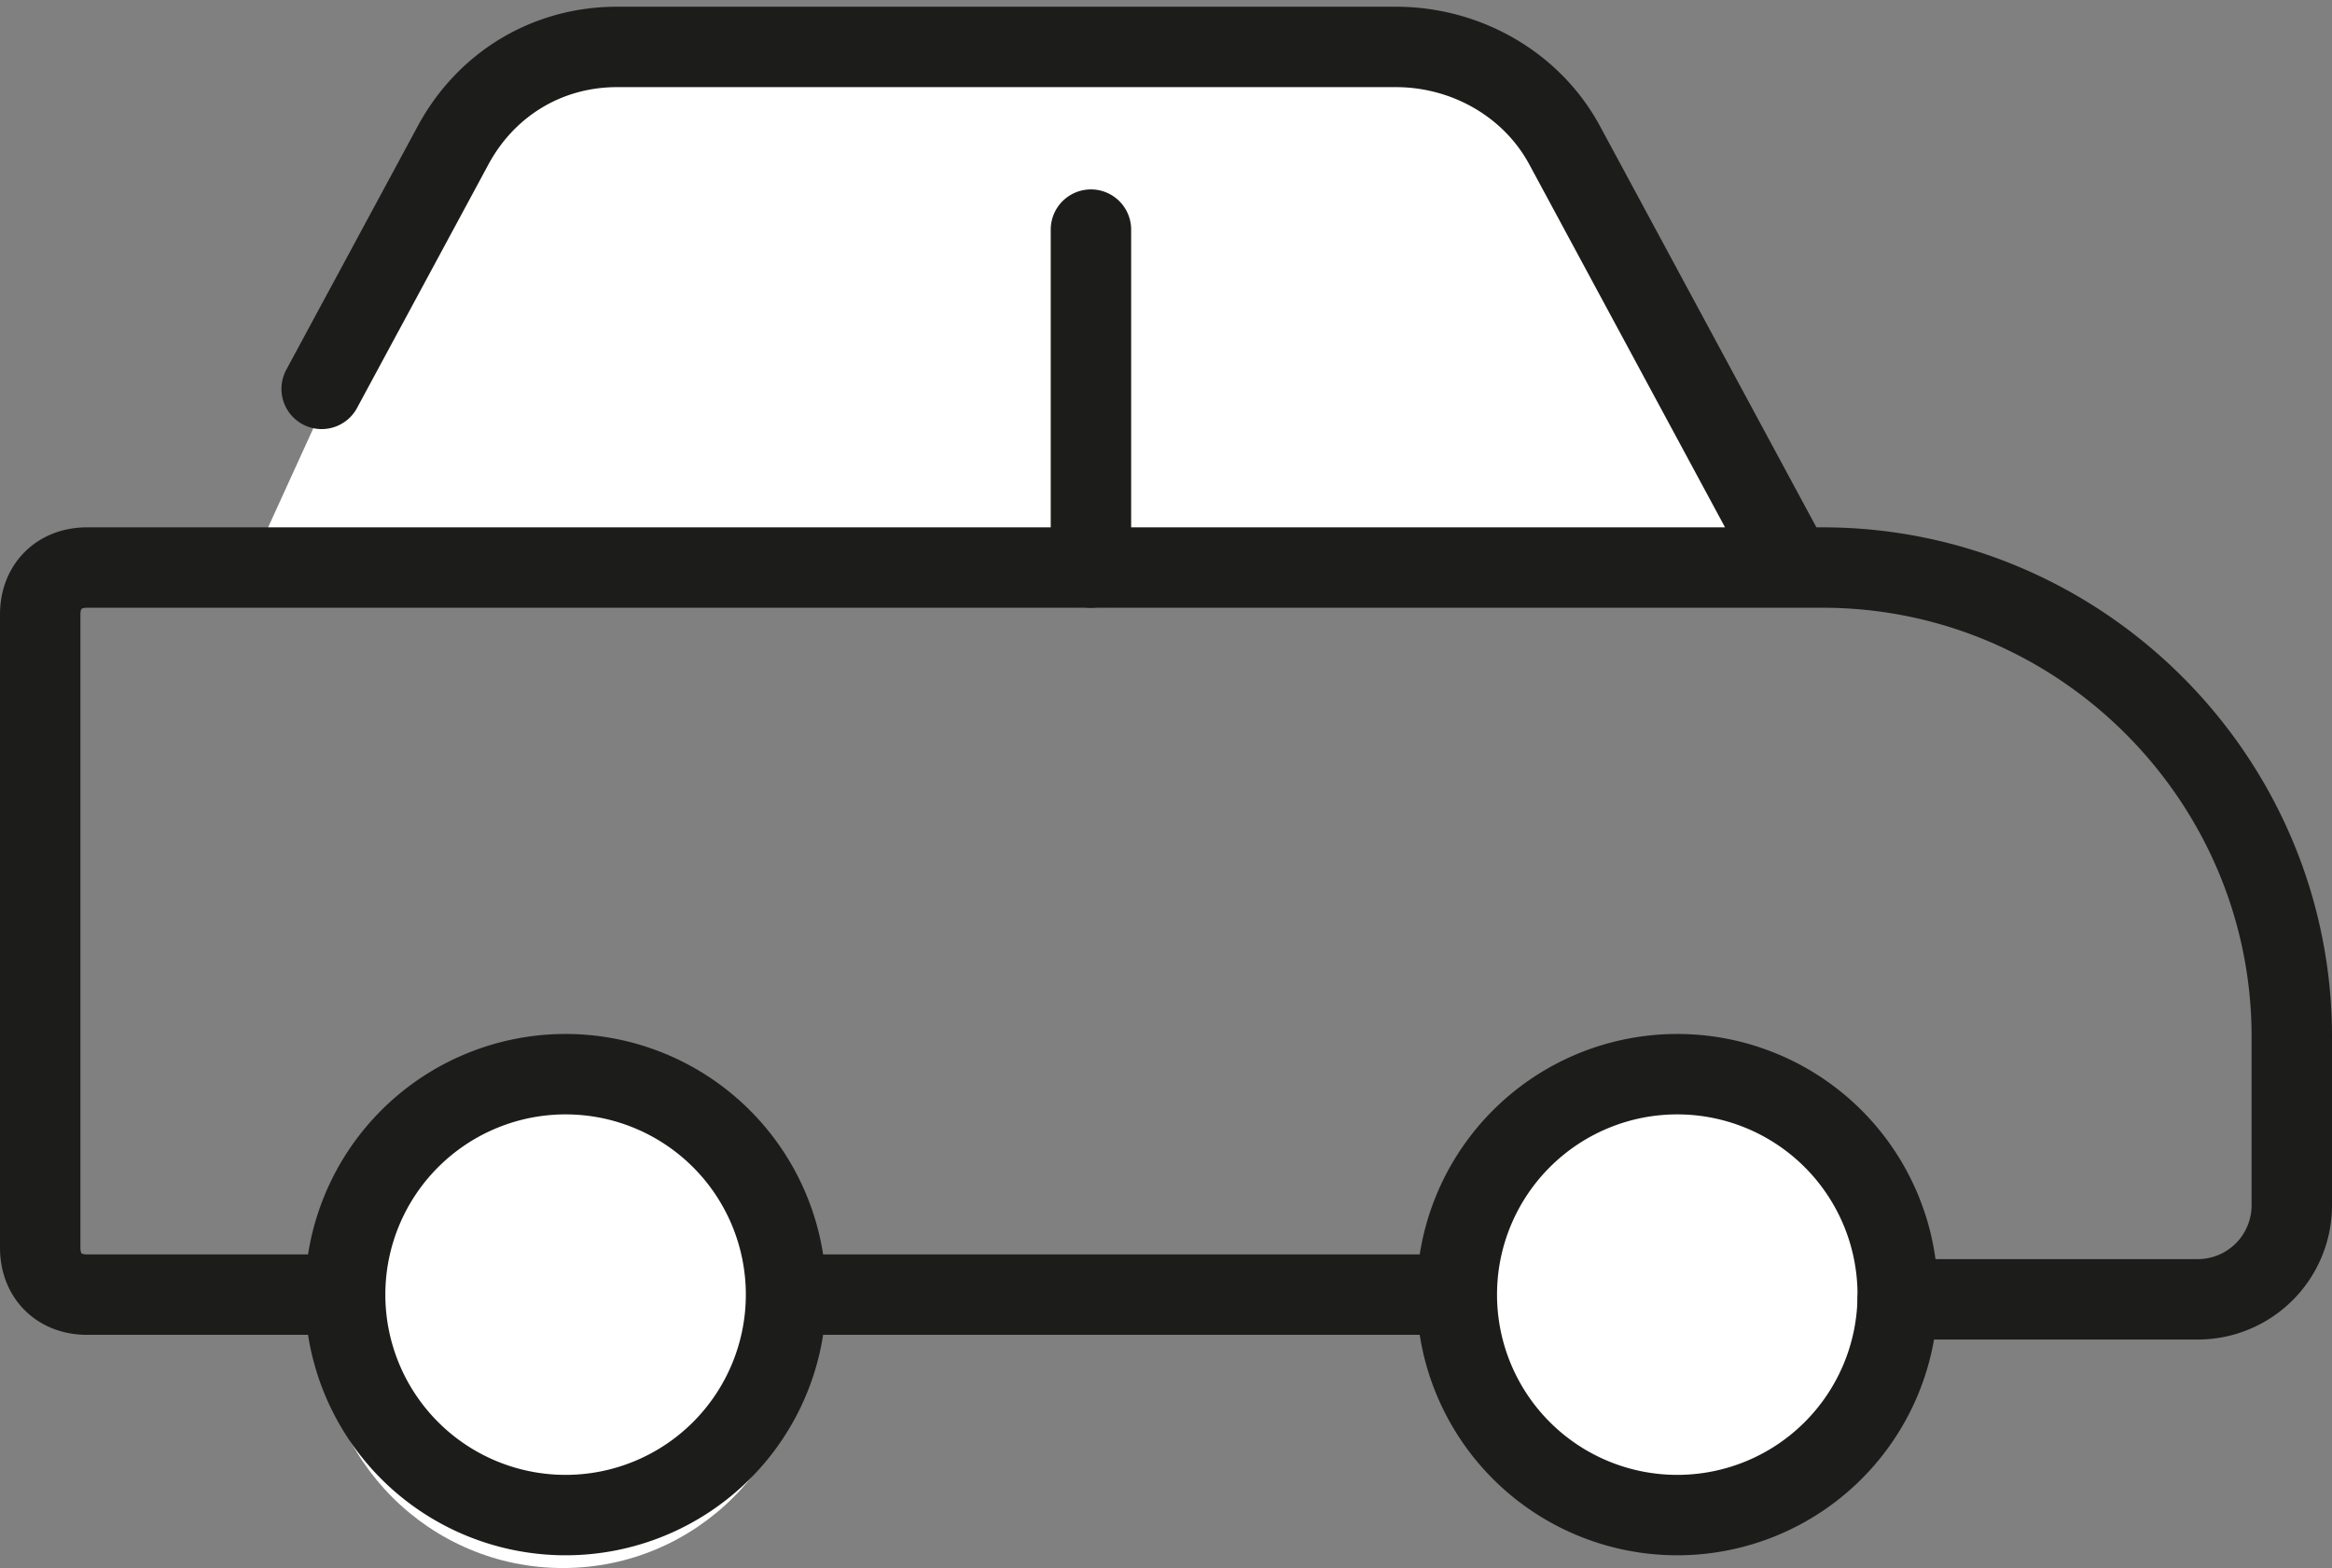
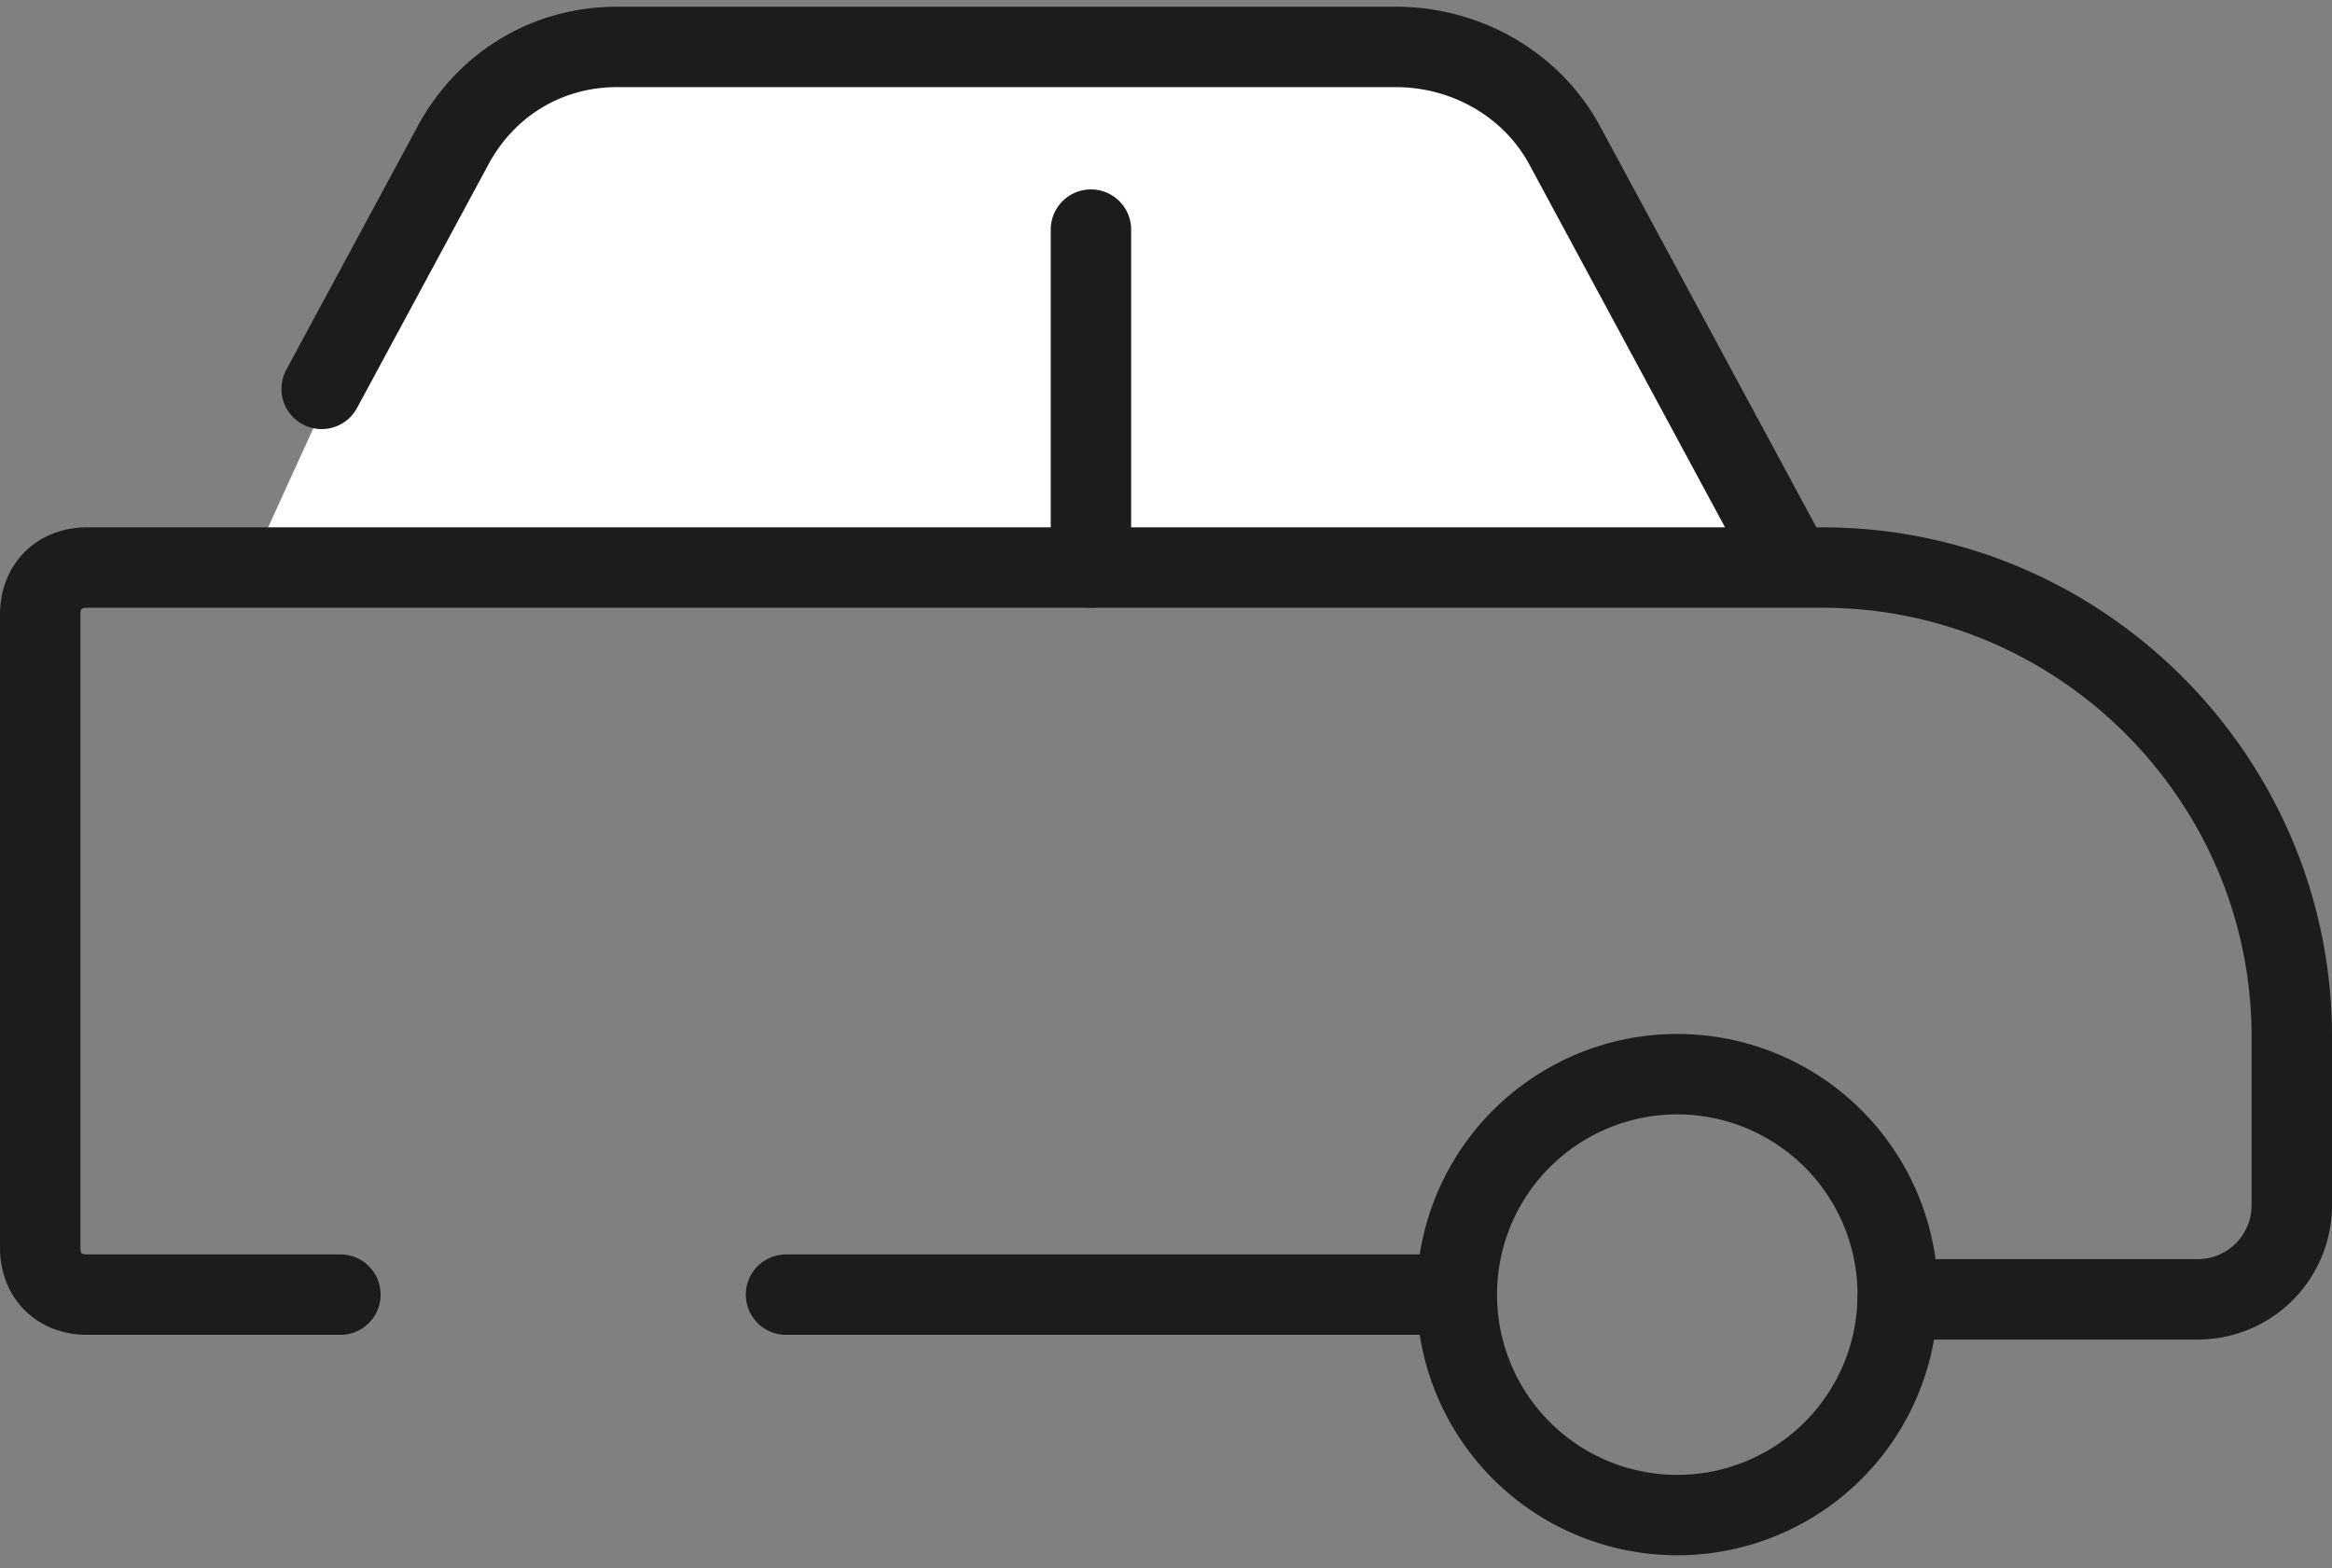
<svg xmlns="http://www.w3.org/2000/svg" width="58" height="39" viewBox="0 0 58 39">
  <rect x="0" y="0" width="58" height="39" fill="#808080" stroke="none" />
  <g fill="none" fill-rule="evenodd">
    <path fill="#FFF" d="M37.308 1.167l-25.35.35L6 14.583h39z" />
    <g fill="#FFF">
-       <path d="M41.5 38c-3.034 0-5.5-2.692-5.5-6s2.466-6 5.5-6 5.5 2.692 5.5 6-2.466 6-5.5 6M14 39c-3.31 0-6-2.691-6-6s2.69-6 6-6 6 2.691 6 6-2.69 6-6 6" />
-     </g>
+       </g>
    <g stroke="#1C1C1B" stroke-linecap="round" stroke-linejoin="round" stroke-width="2">
      <path d="M8.466 32.2h-6.3c-.7 0-1.166-.466-1.166-1.167v-15.75c0-.7.466-1.167 1.166-1.167h43.167C51.75 14.116 57 19.366 57 25.783v4.201a2.34 2.34 0 0 1-2.334 2.333H47.2M44.517 14l-5.6-10.383c-.817-1.517-2.45-2.45-4.2-2.45H15.35c-1.75 0-3.266.933-4.083 2.45l-2.228 4.13M9.038 7.747L8 9.672" />
-       <path d="M41.716 26.717a5.483 5.483 0 1 1 0 10.966 5.483 5.483 0 1 1 0-10.966zM14.067 26.717a5.483 5.483 0 1 1 0 10.966 5.483 5.483 0 1 1 0-10.966zM27.133 5.711v8.405M36.117 32.2H19.55" />
+       <path d="M41.716 26.717a5.483 5.483 0 1 1 0 10.966 5.483 5.483 0 1 1 0-10.966za5.483 5.483 0 1 1 0 10.966 5.483 5.483 0 1 1 0-10.966zM27.133 5.711v8.405M36.117 32.2H19.55" />
    </g>
  </g>
</svg>